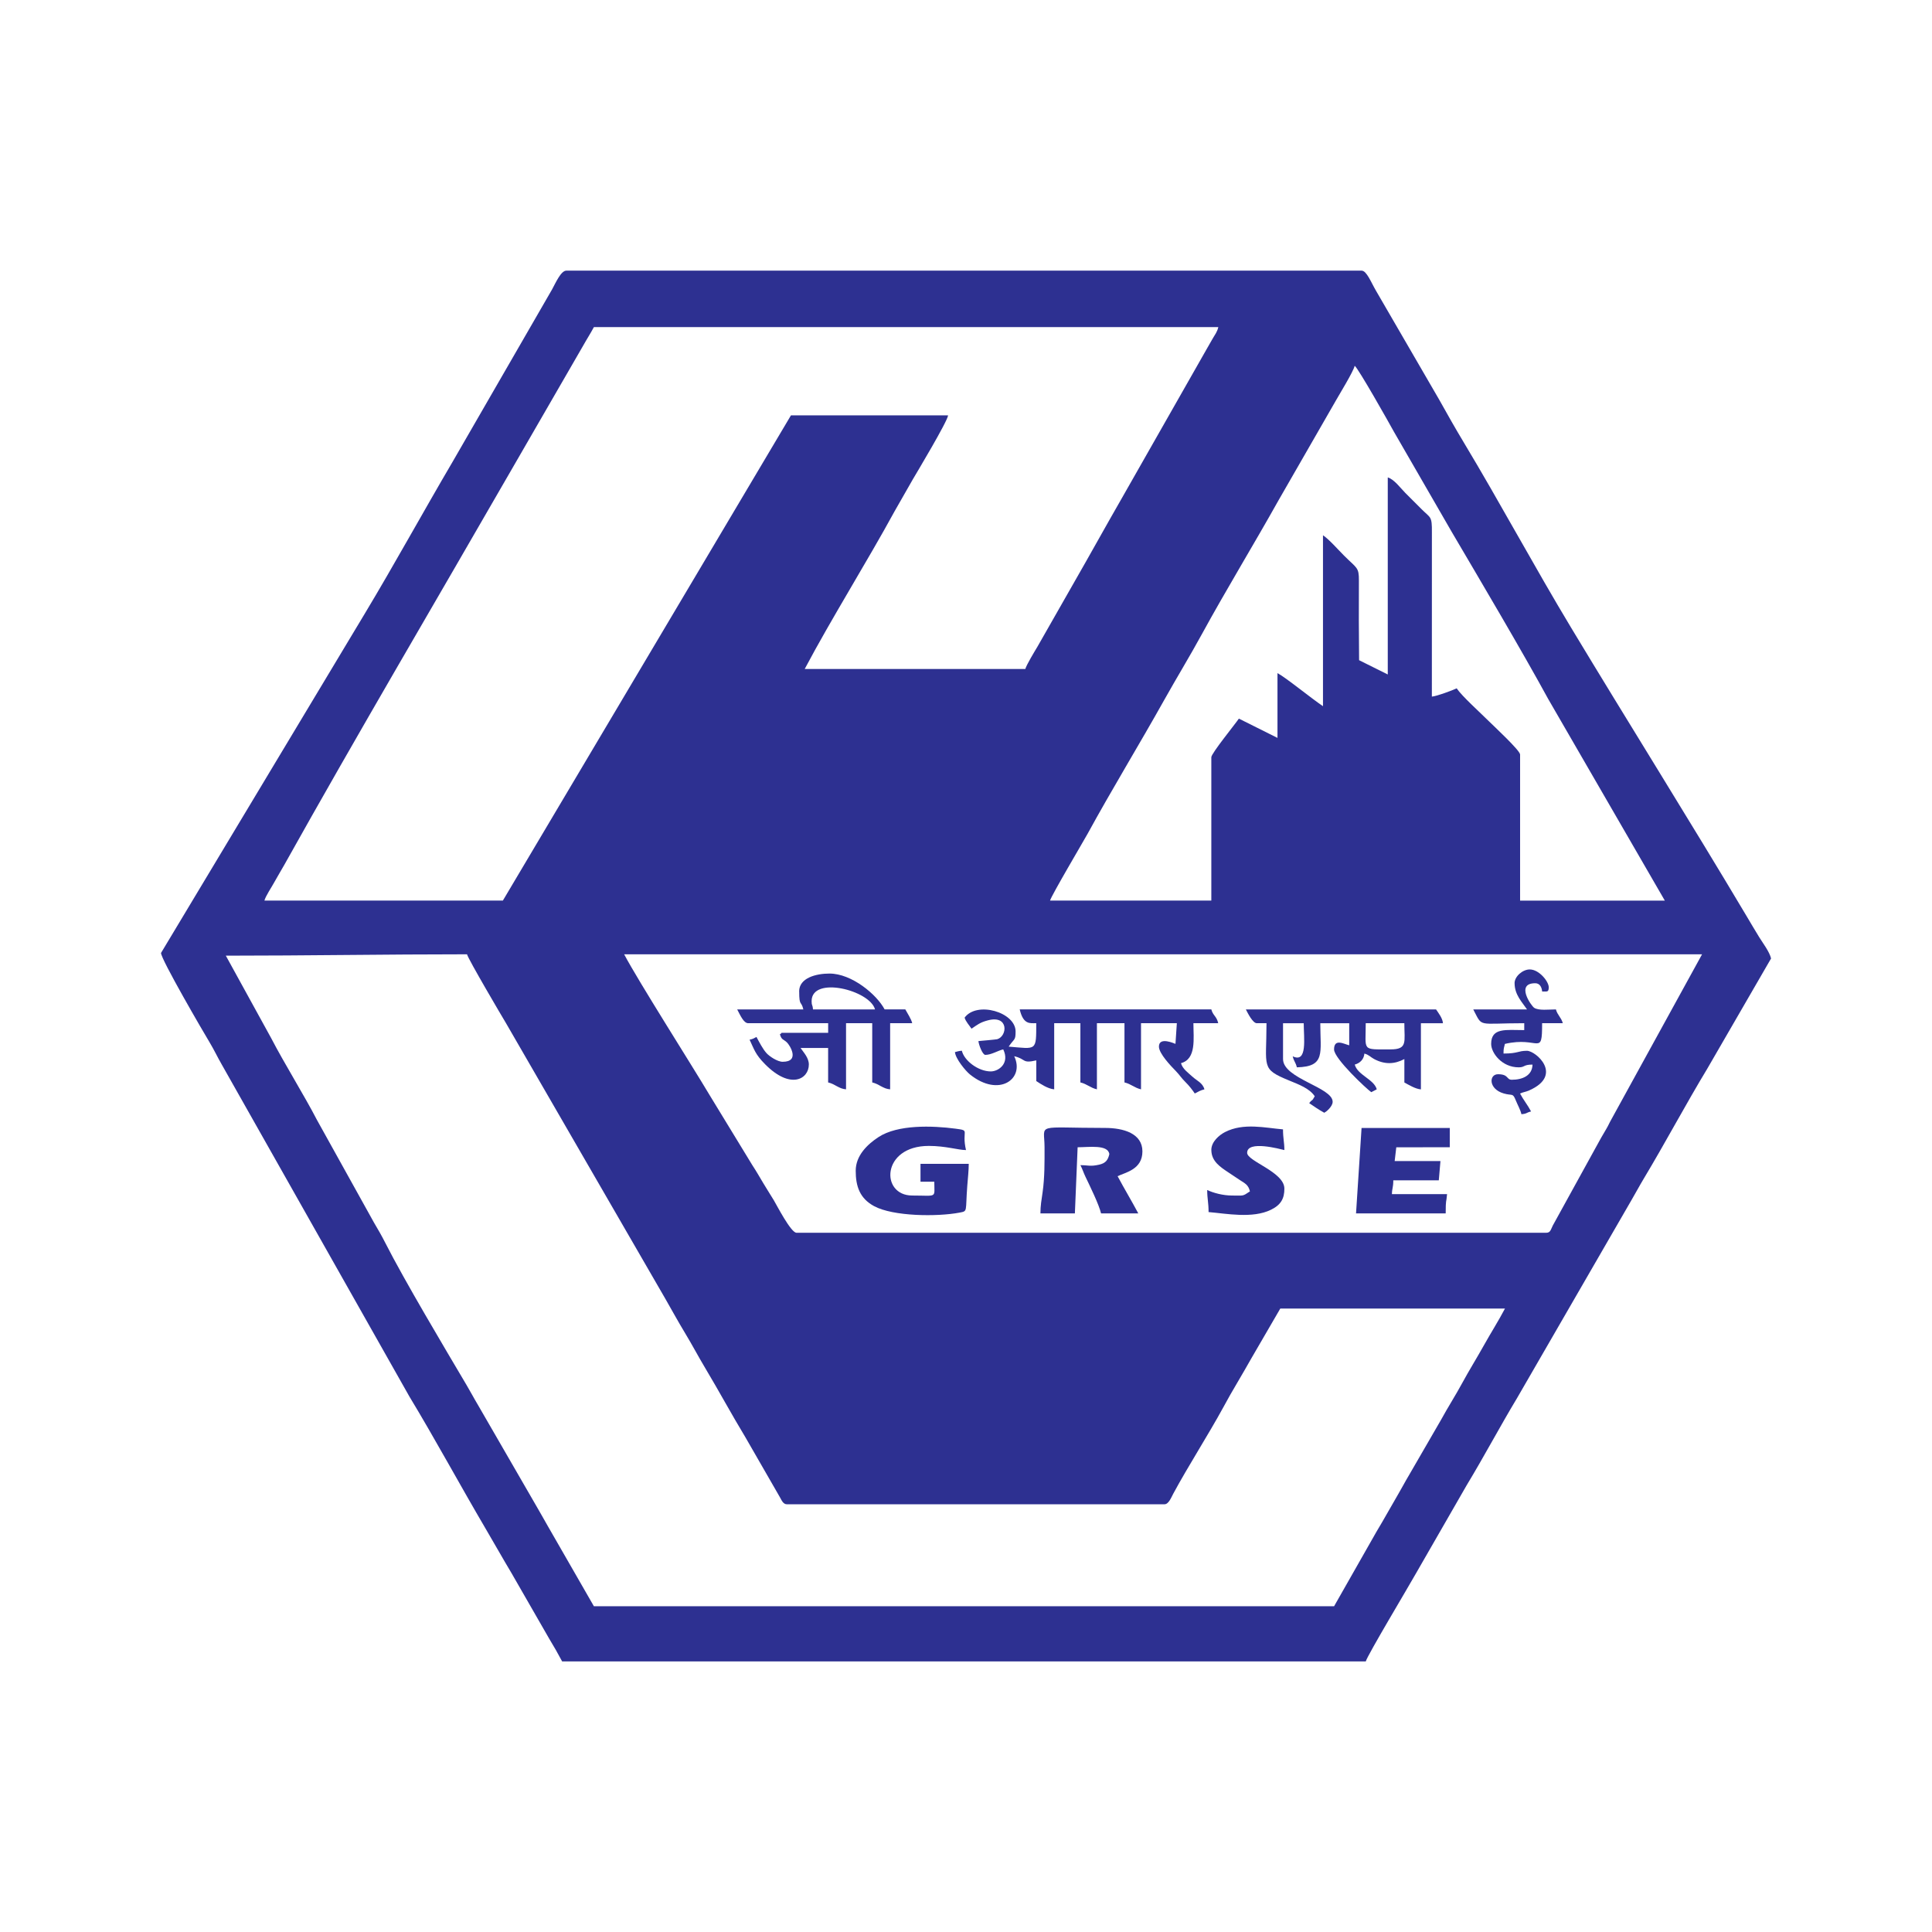
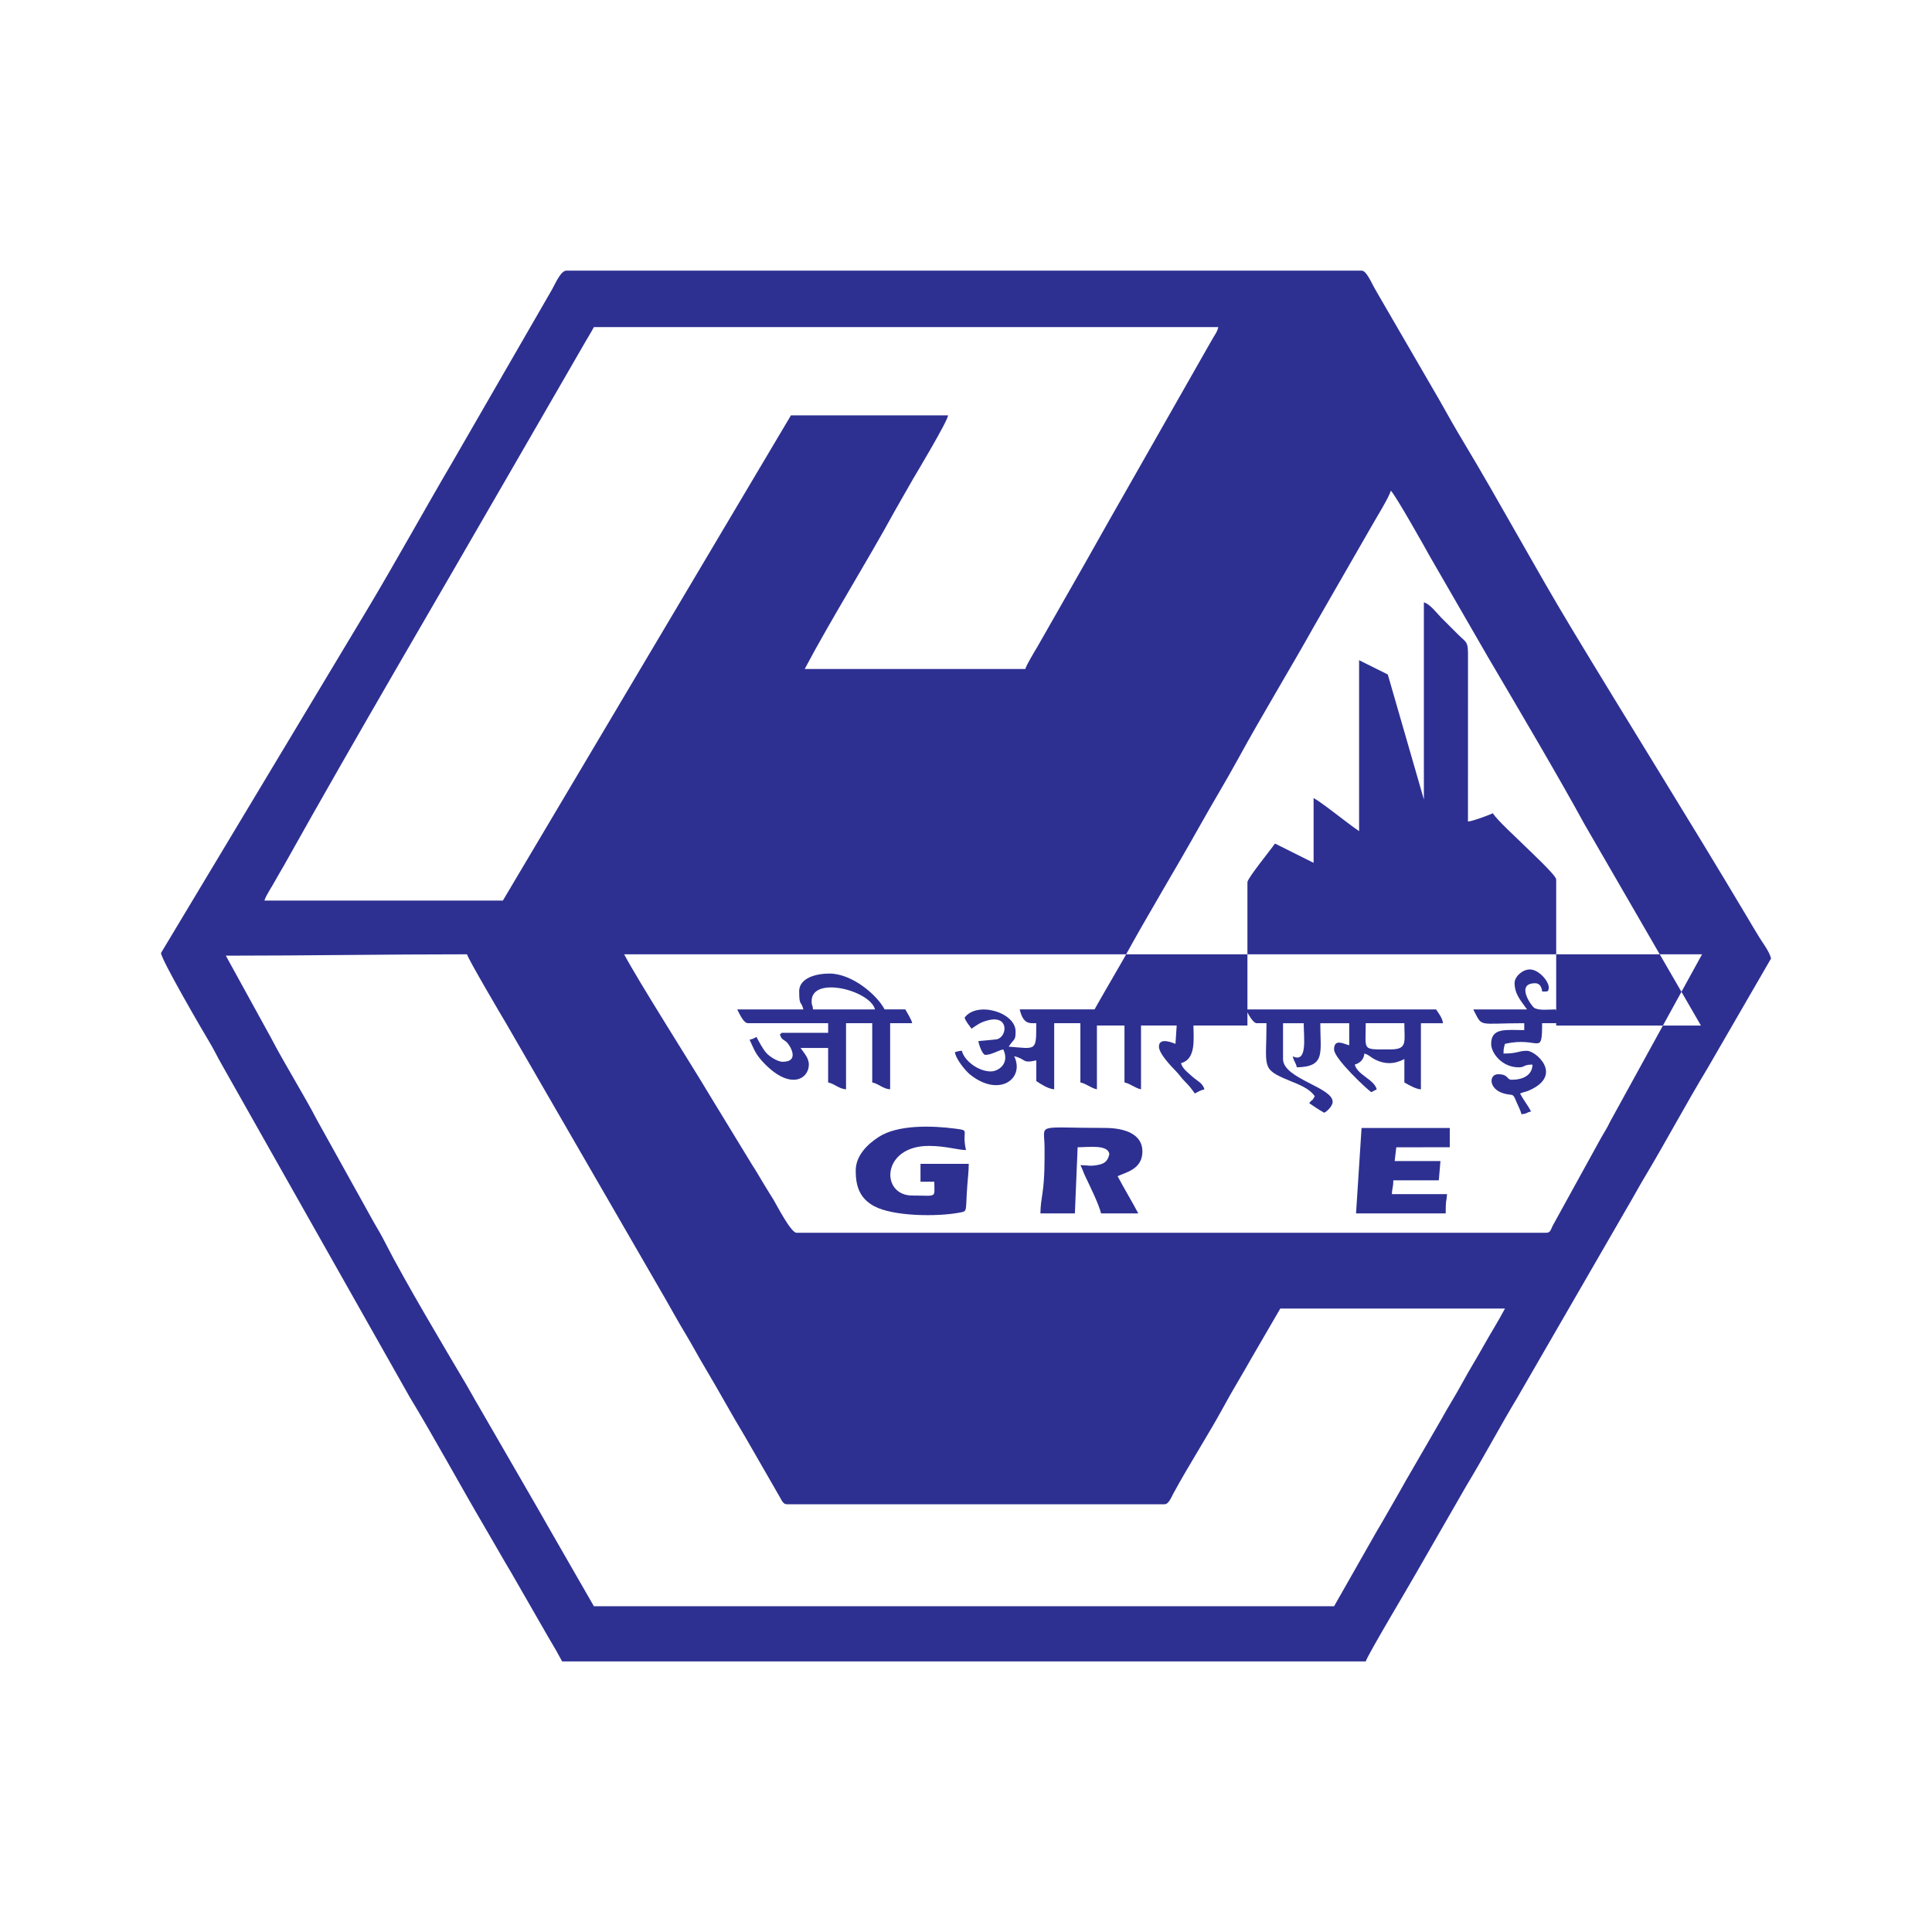
<svg xmlns="http://www.w3.org/2000/svg" xml:space="preserve" width="3in" height="3in" version="1.1" style="shape-rendering:geometricPrecision; text-rendering:geometricPrecision; image-rendering:optimizeQuality; fill-rule:evenodd; clip-rule:evenodd" viewBox="0 0 619.08 619.08">
  <defs>
    <style type="text/css">
   
    .fil1 {fill:none}
    .fil0 {fill:#2D3091}
   
  </style>
  </defs>
  <g id="Layer_x0020_1">
    <g id="_2435731786560">
-       <path class="fil0" d="M72.35 306.23c25.8,0 51.1,-0.44 77.3,-0.44 0.35,1.52 11.46,20.38 12.45,22l51.13 88.44c2.11,3.67 4.07,7.28 6.29,10.94 2.29,3.78 4.18,7.41 6.46,11.21 4.42,7.38 8.37,14.73 12.82,22.08l11.13 19.34c0.5,0.88 1.01,2.22 2.2,2.22l121.02 0c1.34,0 2.19,-2.25 2.8,-3.38 4.73,-8.78 11.29,-18.97 16.04,-27.69 1.5,-2.76 2.89,-5.23 4.48,-7.89 1.61,-2.69 2.98,-5.15 4.53,-7.84l9.25 -15.92 72 0c-2.16,4.09 -4.47,7.69 -6.76,11.79 -2.35,4.21 -4.71,7.97 -6.93,12.06 -2.17,4.01 -4.52,7.63 -6.78,11.77l-10.36 17.9c-1.23,2.05 -2.11,3.79 -3.36,5.91 -2.42,4.12 -4.52,8 -6.96,12.03l-13.61 23.93 -237.19 0 -14.83 -25.8c-1.35,-2.3 -2.42,-4.35 -3.69,-6.46l-18.6 -32.19c-1.27,-2.11 -2.34,-4.17 -3.7,-6.46 -6.96,-11.77 -19.94,-33.54 -26.02,-45.53 -1.15,-2.27 -2.34,-4.33 -3.64,-6.52l-18.3 -32.94c-3.9,-7.55 -10.58,-18.31 -14.58,-26.05l-14.57 -26.5zm127.65 -0.44l345.4 0 -29.13 53.02c-0.58,1 -0.87,1.79 -1.53,2.89 -1.14,1.91 -2.16,3.69 -3.2,5.63l-13.96 25.35c-0.62,1.17 -0.71,2.34 -2.08,2.34l-240.28 0c-1.79,0 -6.39,-8.96 -7.26,-10.41 -1.22,-2.02 -2.23,-3.55 -3.37,-5.47 -1.11,-1.87 -2.3,-3.94 -3.51,-5.77l-13.72 -22.5c-5.75,-9.67 -22.73,-36.32 -27.36,-45.08zm244.7 -89.66l-9.2 -4.58c-0.08,-8.38 -0.12,-16.93 -0.06,-25.48 0.03,-4.36 -0.63,-3.9 -4.77,-8.04 -1.87,-1.87 -4.78,-5.2 -6.74,-6.51l0 54.77c-3.77,-2.53 -11.9,-9.18 -14.58,-10.6l0 20.76 -12.37 -6.18c-1.17,1.74 -8.83,11.14 -8.83,12.37l0 45.94 -51.68 0c0.35,-1.5 10.95,-19.43 12.08,-21.49 7.58,-13.88 16.57,-28.6 24.45,-42.69 4.08,-7.29 8.2,-14.01 12.21,-21.35 7.39,-13.54 16.69,-28.82 24.45,-42.69l18.38 -31.97c1.1,-1.97 5.6,-9.25 6.05,-11.18 1.2,0.88 11.06,18.37 12.52,21.05l18.59 32.21c9.22,15.68 22.66,38.39 30.88,53.48l37.39 64.64 -46.38 0 0 -46.82c0,-1.3 -8.63,-9.29 -10.05,-10.71 -2.54,-2.54 -8.61,-8 -10.27,-10.49 -1.32,0.63 -6.35,2.52 -7.95,2.65l0.01 -52.57c0.05,-5.34 -0.39,-4.59 -3.21,-7.39 -1.88,-1.87 -3.43,-3.43 -5.3,-5.3 -1.48,-1.48 -3.62,-4.43 -5.63,-4.97l0 63.16zm-116.17 -1.77l-70.67 0c8.47,-16 19.9,-34.23 28.86,-50.64l5.78 -10.12c1.15,-1.95 11.14,-18.61 11.3,-20.51l-50.35 0 -92.31 155.48 -76.41 0c0.39,-1.46 2.32,-4.31 3.09,-5.74 1.03,-1.9 2.12,-3.62 3.23,-5.61 23.41,-41.89 48.74,-84.82 72.72,-126.48l23.13 -40.04c1.2,-2.15 2.33,-3.86 3.4,-5.88l200.09 0c-0.36,1.56 -1.07,2.4 -1.74,3.56 -0.68,1.17 -1.23,2.14 -1.93,3.37l-27.23 47.86c-5.24,9.11 -10.26,18.23 -15.5,27.34l-11.55 20.26c-0.86,1.43 -3.54,5.85 -3.89,7.15zm-276.94 90.99c0,2.07 13.71,25.59 15.55,28.62 1.43,2.37 2.55,4.78 3.91,7.13l60.13 106.39c8.12,13.41 16.32,28.55 24.4,42.3 2.87,4.87 5.42,9.44 8.29,14.23l12.09 21.04c1.54,2.55 2.83,4.78 4.17,7.32l257.51 0c0.41,-1.78 13.93,-24.34 16.04,-28.13l16.29 -28.32c5.62,-9.29 10.58,-18.68 16.18,-27.99l36.56 -63.26c1.48,-2.52 2.54,-4.55 4.02,-7.02 6.79,-11.3 13.58,-24.05 20.38,-35.28l20.4 -35.25c-0.5,-2.16 -2.6,-4.88 -3.79,-6.81 -1.49,-2.43 -2.78,-4.62 -4.14,-6.91 -18.06,-30.36 -37.73,-61.72 -56.14,-92.27 -11.65,-19.33 -22.88,-40.22 -34.35,-59.29 -2.77,-4.61 -5.25,-8.99 -7.9,-13.74l-20.27 -34.94c-1.56,-2.65 -3,-6.44 -4.6,-6.44l-254.86 0c-1.7,0 -3.38,3.85 -4.57,6.03l-31.84 55.18c-9.34,15.89 -18.68,32.92 -28,48.42l-65.46 109.01z" />
+       <path class="fil0" d="M72.35 306.23c25.8,0 51.1,-0.44 77.3,-0.44 0.35,1.52 11.46,20.38 12.45,22l51.13 88.44c2.11,3.67 4.07,7.28 6.29,10.94 2.29,3.78 4.18,7.41 6.46,11.21 4.42,7.38 8.37,14.73 12.82,22.08l11.13 19.34c0.5,0.88 1.01,2.22 2.2,2.22l121.02 0c1.34,0 2.19,-2.25 2.8,-3.38 4.73,-8.78 11.29,-18.97 16.04,-27.69 1.5,-2.76 2.89,-5.23 4.48,-7.89 1.61,-2.69 2.98,-5.15 4.53,-7.84l9.25 -15.92 72 0c-2.16,4.09 -4.47,7.69 -6.76,11.79 -2.35,4.21 -4.71,7.97 -6.93,12.06 -2.17,4.01 -4.52,7.63 -6.78,11.77l-10.36 17.9c-1.23,2.05 -2.11,3.79 -3.36,5.91 -2.42,4.12 -4.52,8 -6.96,12.03l-13.61 23.93 -237.19 0 -14.83 -25.8c-1.35,-2.3 -2.42,-4.35 -3.69,-6.46l-18.6 -32.19c-1.27,-2.11 -2.34,-4.17 -3.7,-6.46 -6.96,-11.77 -19.94,-33.54 -26.02,-45.53 -1.15,-2.27 -2.34,-4.33 -3.64,-6.52l-18.3 -32.94c-3.9,-7.55 -10.58,-18.31 -14.58,-26.05l-14.57 -26.5zm127.65 -0.44l345.4 0 -29.13 53.02c-0.58,1 -0.87,1.79 -1.53,2.89 -1.14,1.91 -2.16,3.69 -3.2,5.63l-13.96 25.35c-0.62,1.17 -0.71,2.34 -2.08,2.34l-240.28 0c-1.79,0 -6.39,-8.96 -7.26,-10.41 -1.22,-2.02 -2.23,-3.55 -3.37,-5.47 -1.11,-1.87 -2.3,-3.94 -3.51,-5.77l-13.72 -22.5c-5.75,-9.67 -22.73,-36.32 -27.36,-45.08zm244.7 -89.66l-9.2 -4.58l0 54.77c-3.77,-2.53 -11.9,-9.18 -14.58,-10.6l0 20.76 -12.37 -6.18c-1.17,1.74 -8.83,11.14 -8.83,12.37l0 45.94 -51.68 0c0.35,-1.5 10.95,-19.43 12.08,-21.49 7.58,-13.88 16.57,-28.6 24.45,-42.69 4.08,-7.29 8.2,-14.01 12.21,-21.35 7.39,-13.54 16.69,-28.82 24.45,-42.69l18.38 -31.97c1.1,-1.97 5.6,-9.25 6.05,-11.18 1.2,0.88 11.06,18.37 12.52,21.05l18.59 32.21c9.22,15.68 22.66,38.39 30.88,53.48l37.39 64.64 -46.38 0 0 -46.82c0,-1.3 -8.63,-9.29 -10.05,-10.71 -2.54,-2.54 -8.61,-8 -10.27,-10.49 -1.32,0.63 -6.35,2.52 -7.95,2.65l0.01 -52.57c0.05,-5.34 -0.39,-4.59 -3.21,-7.39 -1.88,-1.87 -3.43,-3.43 -5.3,-5.3 -1.48,-1.48 -3.62,-4.43 -5.63,-4.97l0 63.16zm-116.17 -1.77l-70.67 0c8.47,-16 19.9,-34.23 28.86,-50.64l5.78 -10.12c1.15,-1.95 11.14,-18.61 11.3,-20.51l-50.35 0 -92.31 155.48 -76.41 0c0.39,-1.46 2.32,-4.31 3.09,-5.74 1.03,-1.9 2.12,-3.62 3.23,-5.61 23.41,-41.89 48.74,-84.82 72.72,-126.48l23.13 -40.04c1.2,-2.15 2.33,-3.86 3.4,-5.88l200.09 0c-0.36,1.56 -1.07,2.4 -1.74,3.56 -0.68,1.17 -1.23,2.14 -1.93,3.37l-27.23 47.86c-5.24,9.11 -10.26,18.23 -15.5,27.34l-11.55 20.26c-0.86,1.43 -3.54,5.85 -3.89,7.15zm-276.94 90.99c0,2.07 13.71,25.59 15.55,28.62 1.43,2.37 2.55,4.78 3.91,7.13l60.13 106.39c8.12,13.41 16.32,28.55 24.4,42.3 2.87,4.87 5.42,9.44 8.29,14.23l12.09 21.04c1.54,2.55 2.83,4.78 4.17,7.32l257.51 0c0.41,-1.78 13.93,-24.34 16.04,-28.13l16.29 -28.32c5.62,-9.29 10.58,-18.68 16.18,-27.99l36.56 -63.26c1.48,-2.52 2.54,-4.55 4.02,-7.02 6.79,-11.3 13.58,-24.05 20.38,-35.28l20.4 -35.25c-0.5,-2.16 -2.6,-4.88 -3.79,-6.81 -1.49,-2.43 -2.78,-4.62 -4.14,-6.91 -18.06,-30.36 -37.73,-61.72 -56.14,-92.27 -11.65,-19.33 -22.88,-40.22 -34.35,-59.29 -2.77,-4.61 -5.25,-8.99 -7.9,-13.74l-20.27 -34.94c-1.56,-2.65 -3,-6.44 -4.6,-6.44l-254.86 0c-1.7,0 -3.38,3.85 -4.57,6.03l-31.84 55.18c-9.34,15.89 -18.68,32.92 -28,48.42l-65.46 109.01z" />
      <path class="fil0" d="M309.1 326.1c0.31,1.17 1.53,2.51 2.21,3.53 1.86,-1.25 2.71,-2.02 5.29,-2.69 6.71,-1.74 6.23,5.1 2.94,6.06 -0.31,0.09 -5.61,0.57 -6.02,0.6 0.1,1.15 1.31,4.42 2.21,4.42 1.92,0 4.01,-1.36 5.74,-1.77 2.18,4.55 -1.54,7.07 -3.98,7.07 -4.04,0 -8.54,-3.46 -9.28,-6.63 -1.19,0.1 -1.2,0.21 -2.21,0.44 0.18,2.14 3.43,6.05 4.78,7.14 9.33,7.54 17.69,1.43 14.21,-5.82 3.9,0.91 2.41,2.41 7.07,1.33l0 6.63c1.38,0.92 3.71,2.48 5.74,2.65l0 -21.2 8.39 0 0 18.99c2.15,0.5 3.15,1.71 5.3,2.21l0 -21.2 8.83 0 0 18.99c2.15,0.5 3.15,1.71 5.3,2.21l0 -21.2 11.48 0 -0.44 6.63c-0.26,-0.06 -5.3,-2.45 -5.3,0.88 0,2.22 3.86,6.24 5.42,7.83 1.27,1.31 1.7,2.17 3.09,3.54 1.15,1.13 2.12,2.37 2.98,3.65 1.05,-0.55 1.8,-1.02 3.09,-1.33 -0.56,-2.1 -2.41,-2.73 -3.87,-4.08 -1.33,-1.23 -3.15,-2.47 -3.64,-4.31 5,-1.34 3.98,-7.95 3.98,-12.81l7.95 0c-0.53,-2.29 -1.67,-2.39 -2.21,-4.42l-61.4 0c1.16,4.97 3.32,4.42 5.3,4.42 0,9.05 0.17,8.26 -8.83,7.51 1.82,-2.71 2.21,-1.86 2.21,-4.86 0,-6.16 -12.4,-9.8 -16.34,-4.42z" />
      <path class="fil0" d="M445.58 336.26c-9.37,0 -7.95,0.63 -7.95,-8.39l12.37 0c0,5.96 1.12,8.39 -4.42,8.39zm-42.84 -8.39l3.09 0c0,14.26 -1.9,14.59 7.25,18.36 3.15,1.3 6.51,2.51 8.21,5.05 -1,1.89 -0.71,0.76 -1.77,2.21 1.61,1.08 3.11,2.16 4.86,3.09 0.08,-0.07 0.21,-0.27 0.25,-0.19 0.02,0.05 2.4,-1.69 2.4,-3.34 0,-4.67 -15.9,-7.4 -15.9,-13.69l0 -11.48 6.63 0c0,4.67 1.27,12.91 -3.53,10.6 0.39,1.68 0.93,1.85 1.33,3.53 9.28,-0.21 7.51,-4.64 7.51,-14.13l9.27 0 0 7.07c-1.66,-0.39 -4.86,-2.32 -4.86,1.33 0,2.93 10.55,12.77 11.93,13.69l1.75 -0.91c-0.85,-3.21 -6.16,-4.56 -7.05,-7.93 1.61,-0.43 2.93,-1.62 3.09,-3.53 1.47,0.39 1.94,1.13 3.11,1.75 3.43,1.82 6.58,1.67 9.7,0.01l0 7.51c1.39,0.74 3.5,2.06 5.3,2.21l0 -21.2 7.07 0c-0.14,-1.65 -1.45,-3.28 -2.21,-4.42l-60.95 0c0.56,1.06 2.17,4.42 3.53,4.42z" />
      <path class="fil0" d="M260.07 320.8c0,-8.21 18.67,-3.51 20.32,2.65l-19.88 0c-0.15,-1.81 -0.44,-0.99 -0.44,-2.65zm-3.98 -3.09c0,4.92 0.64,2.81 1.33,5.74l-21.2 0c0.97,1.83 2.06,4.42 3.53,4.42l25.62 0 0 3.09 -14.13 0c-1.69,0 -0.16,-0.14 -1.33,0.44 0.5,1.87 1.1,1.54 2.24,2.62 0.91,0.86 4.31,6.21 -1.36,6.21 -1.69,0 -4.3,-1.78 -5.18,-2.77 -1.2,-1.34 -2.36,-3.59 -3.21,-5.18 -0.91,0.48 -1.05,0.61 -2.21,0.88 1.51,3.15 1.79,4.64 4.96,7.85 8.16,8.26 14.03,4.77 14.03,0.1 0,-2.2 -1.74,-3.93 -2.65,-5.3l8.83 0 0 11.04c2.33,0.54 3.32,2.01 5.74,2.21l0 -21.2 8.39 0 0 18.99c2.33,0.54 3.32,2.01 5.74,2.21l0 -21.2 7.07 0c-0.32,-1.39 -1.51,-3.1 -2.21,-4.42l-6.63 0c-2.54,-4.79 -10.54,-11.48 -17.67,-11.48 -4.34,0 -9.72,1.41 -9.72,5.74z" />
      <path class="fil0" d="M274.2 375.13c0,4.96 1.26,8.84 5.87,11.35 6.08,3.3 20.17,3.46 27.43,2.08 2.68,-0.51 1.81,-0.24 2.45,-8.59 0.19,-2.42 0.47,-4.98 0.47,-7.04l-15.46 0 0 5.74 4.42 0c0,5.38 1.12,4.42 -7.07,4.42 -10.25,0 -9.91,-15.9 5.3,-15.9 5.43,0 9.45,1.33 11.93,1.33 -1.5,-6.42 1.54,-6.21 -3.31,-6.85 -7.57,-1 -18.57,-1.34 -24.71,2.68 -3.58,2.34 -7.32,5.93 -7.32,10.79z" />
      <path class="fil0" d="M333.39 388.82l11.04 0 0.88 -21.2c3.62,0 9.75,-0.95 10.16,2.21 -0.44,1.9 -1.19,2.9 -3.26,3.37 -2.87,0.65 -3.44,0.16 -6.01,0.16 0.65,1.23 0.95,2.3 1.61,3.69 1.46,3.04 4.36,8.97 5.01,11.77l11.93 0c-2.15,-4.06 -4.45,-7.82 -6.63,-11.93 2.58,-1.24 7.95,-2.16 7.95,-7.95 0,-5.74 -6.07,-7.51 -11.93,-7.51 -22.79,0 -19.45,-1.69 -19.43,6.18 0.01,4.63 0.05,9.71 -0.62,14.4 -0.34,2.37 -0.7,4.34 -0.7,6.81z" />
      <path class="fil0" d="M434.54 388.82l28.71 0c0,-4.79 0.19,-3.15 0.44,-6.18l-17.67 0c0.04,-1.95 0.44,-2.06 0.44,-4.42l14.58 0 0.53 -6.17 -14.67 -0.01 0.52 -4.41 17.14 -0.01 0 -6.18 -28.27 0 -1.77 27.39z" />
-       <path class="fil0" d="M388.16 368.5c0,3.62 2.88,5.47 5.56,7.25 1.38,0.91 2.45,1.65 3.71,2.47 1.51,0.98 2.61,1.46 3.09,3.54 -2.45,1.64 -1.88,1.33 -5.74,1.33 -2.89,0 -6.01,-0.84 -7.95,-1.77 0,2.84 0.44,3.98 0.44,7.07 5.58,0.46 14.08,2.17 20.01,-0.75 3.18,-1.56 4.28,-3.58 4.28,-6.76 0,-5.36 -11.93,-8.75 -11.93,-11.48 0,-4.11 10.6,-1.19 11.93,-0.88 0,-2.56 -0.44,-3.67 -0.44,-6.63 -5.71,-0.48 -12.64,-2.18 -18.57,0.86 -1.85,0.95 -4.4,3.07 -4.4,5.76z" />
      <path class="fil0" d="M485.33 315.06c0,3.72 2.45,6.11 3.98,8.39l-17.23 0c3.13,5.91 0.99,4.42 16.34,4.42l0 2.21c-5.79,0 -10.6,-0.89 -10.6,4.42 0,2.9 3.43,7.51 8.83,7.51 2.06,0 1.39,-0.88 4.42,-0.88 -0.08,3.61 -3.35,4.86 -6.63,4.86 -1.79,0 -0.94,-1.77 -4.42,-1.77 -2.95,0 -3.09,4.73 1.8,6.15 2.88,0.84 2.87,-0.31 3.91,2.27 0.62,1.53 1.46,2.95 1.79,4.39 1.86,-0.15 1.46,-0.5 3.09,-0.88 -1.11,-2.11 -2.42,-3.64 -3.53,-5.74 1.04,-0.5 1.72,-0.47 2.96,-1.02 11.02,-4.9 2.09,-12.68 -0.75,-12.68 -2.95,0 -2.75,0.88 -7.51,0.88 0,-1.74 0.14,-1.79 0.44,-3.09 10.98,-2.56 11.93,4.29 11.93,-6.63l6.63 0c-0.48,-1.8 -1.73,-2.62 -2.21,-4.42 -2.19,0 -5.54,0.45 -6.98,-0.53 -0.93,-0.63 -6.04,-7.86 0.36,-7.86 1.42,0 2.09,1.23 2.21,2.65 1.58,-0.04 2.04,0.3 2.12,-1.23 0.1,-1.86 -3.05,-5.84 -6.1,-5.84 -2.25,0 -4.86,2.22 -4.86,4.42z" />
    </g>
    <rect class="fil1" x="-0" y="-0" width="619.08" height="619.08" />
  </g>
</svg>